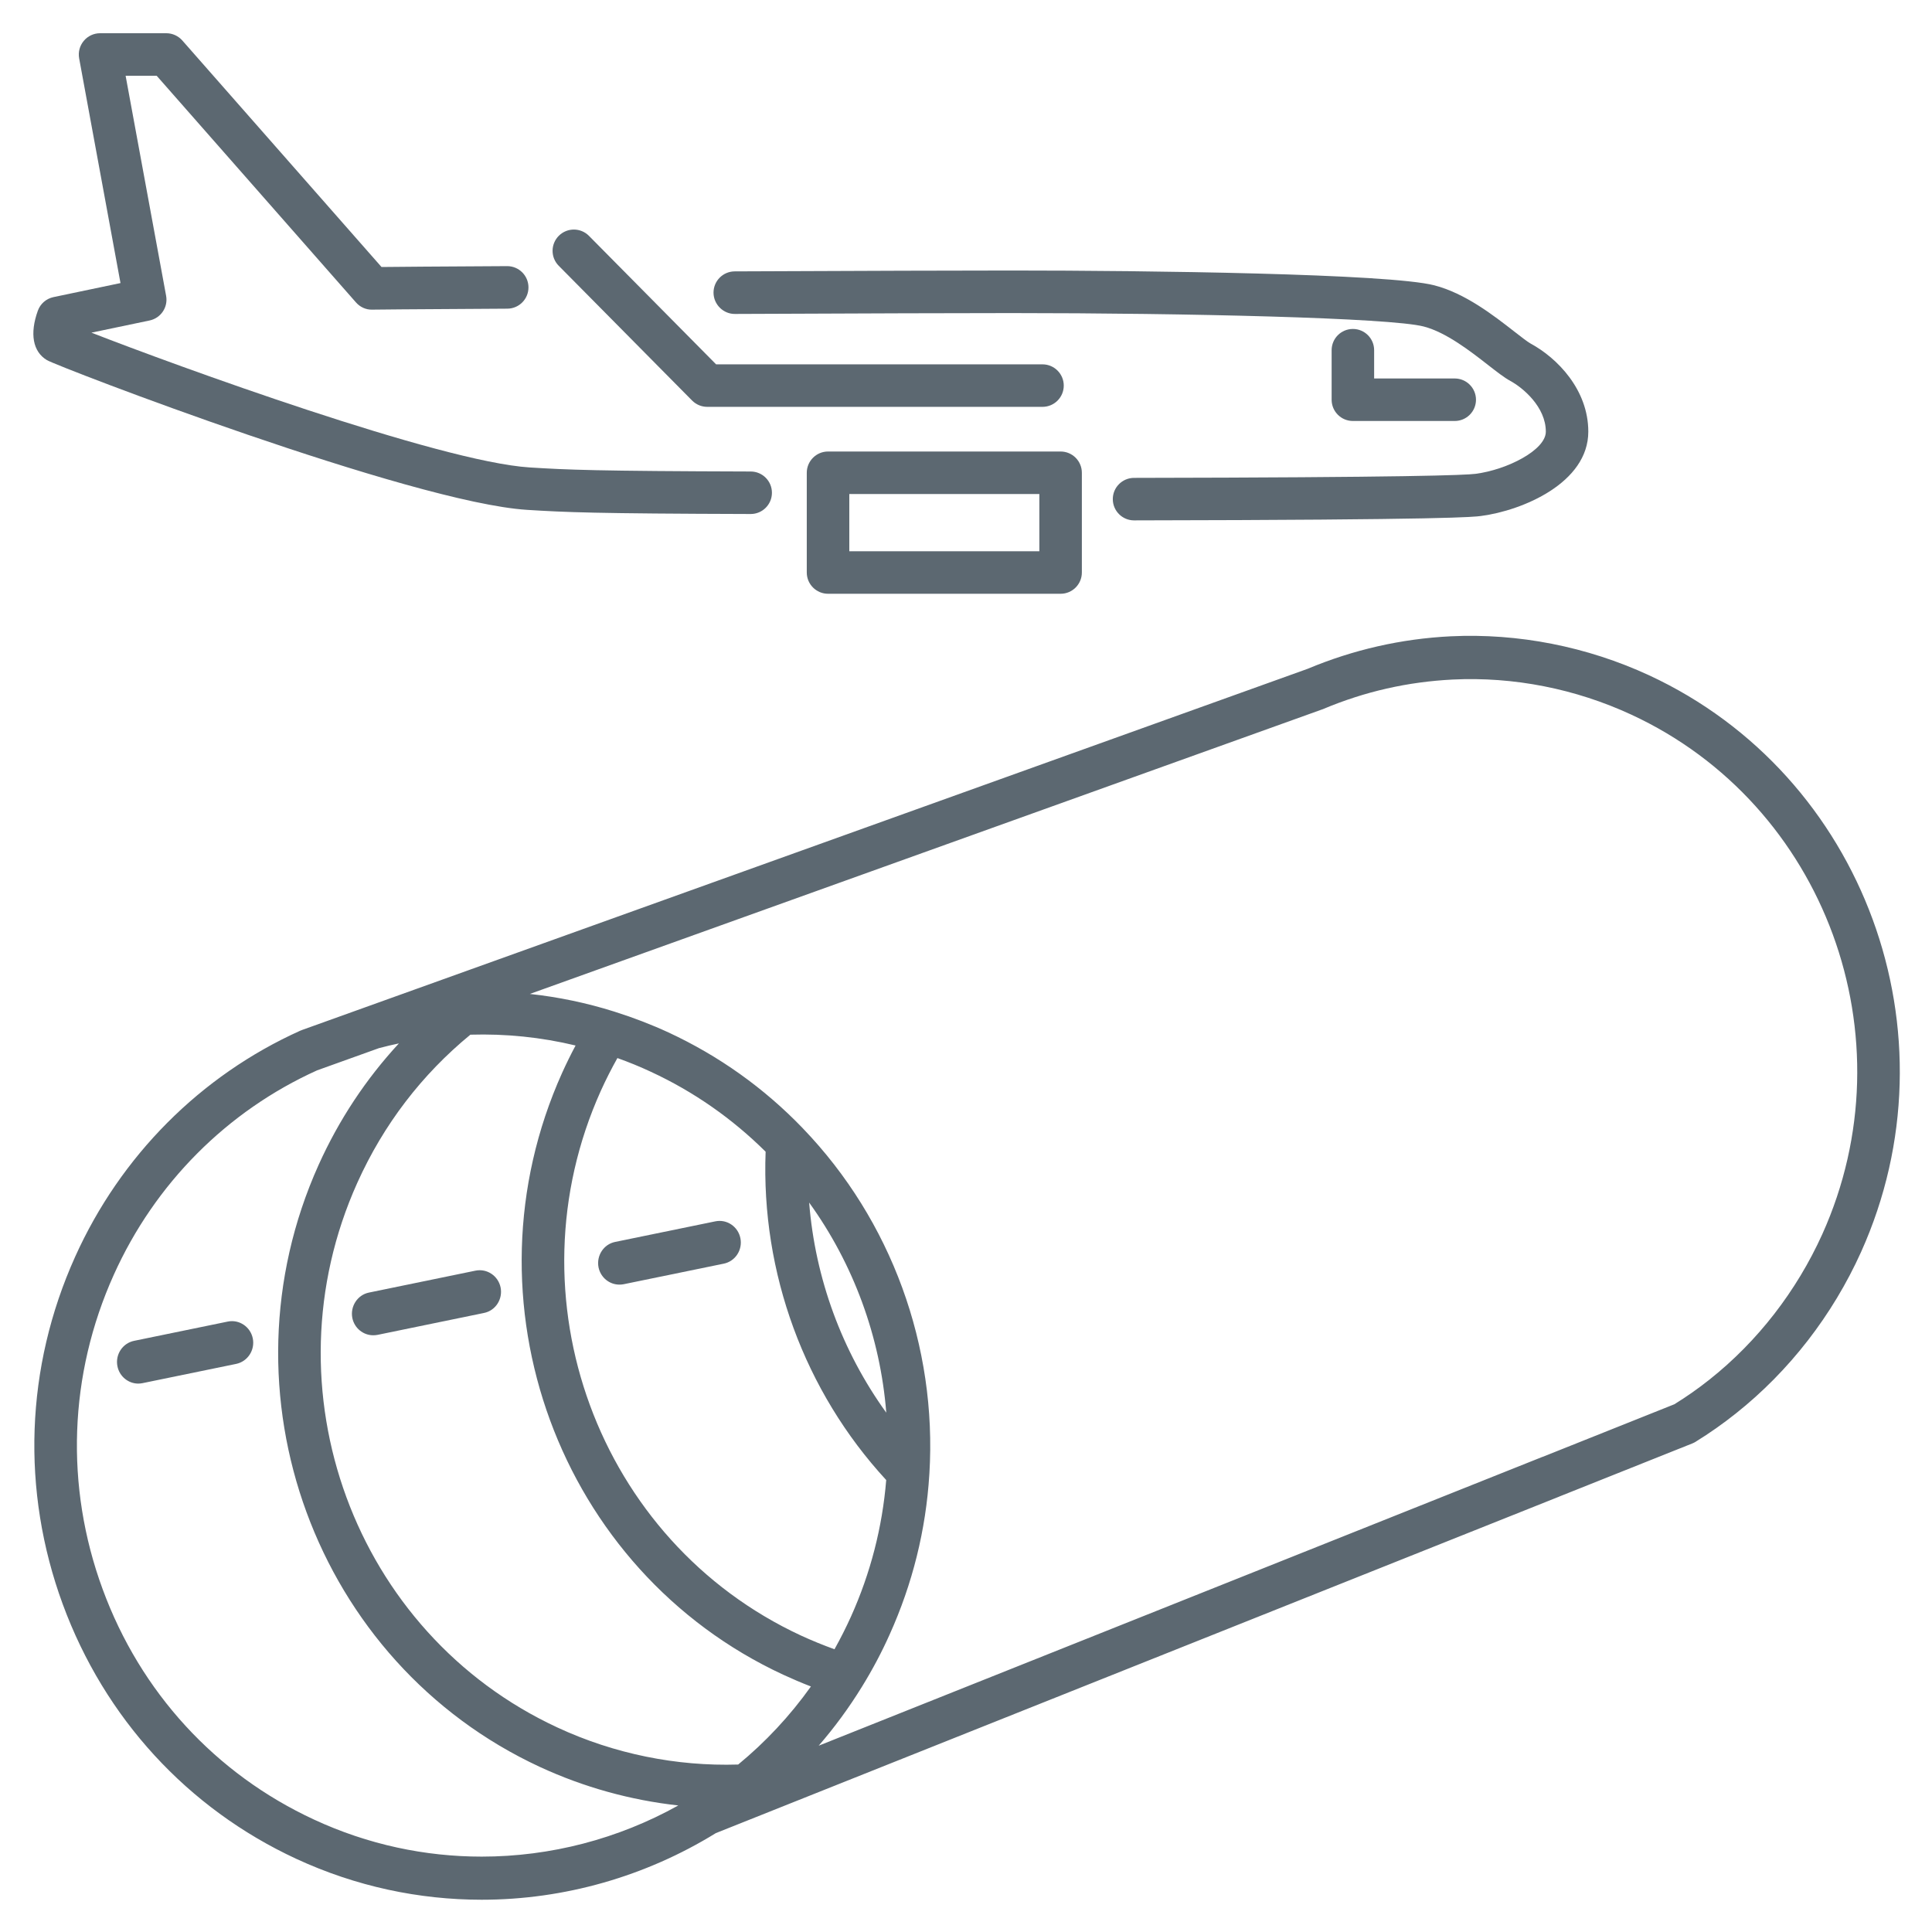
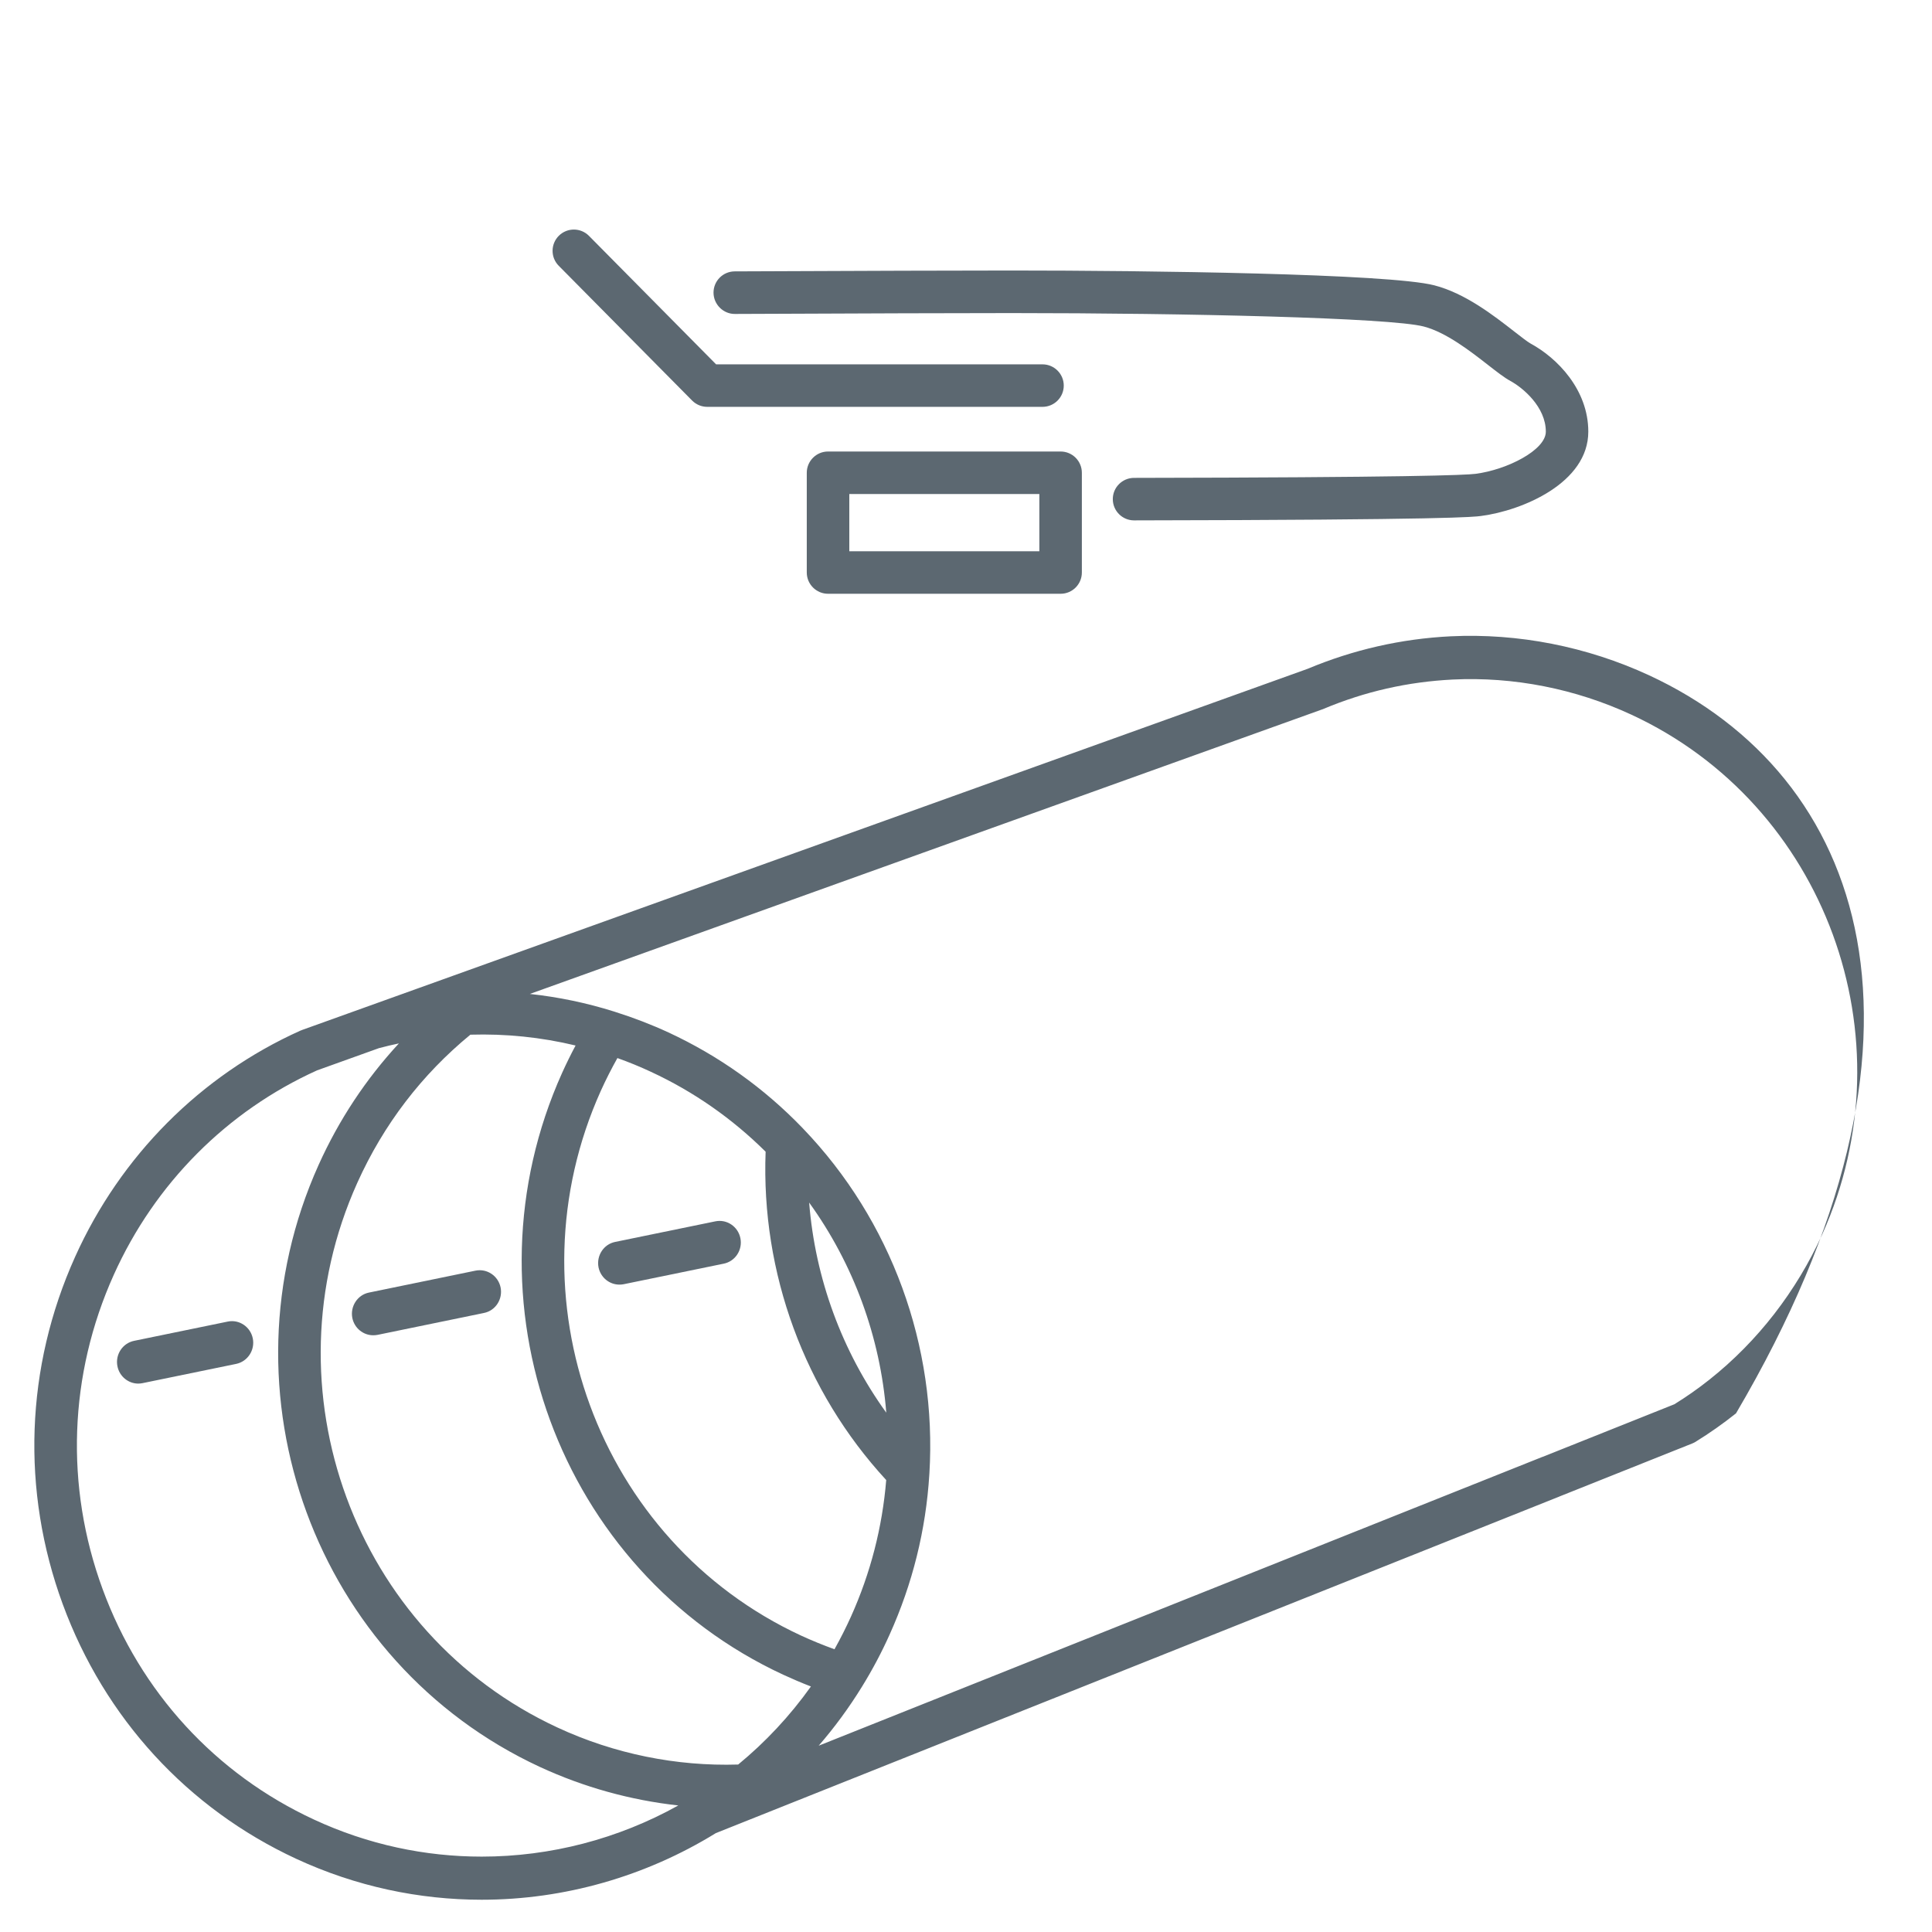
<svg xmlns="http://www.w3.org/2000/svg" version="1.1" id="Livello_1" x="0px" y="0px" viewBox="0 0 60 60" style="enable-background:new 0 0 60 60;" xml:space="preserve">
  <style type="text/css">
	.st0{fill:#5C6871;}
</style>
  <g>
-     <path class="st0" d="M42.015,10.216c-0.365,0-0.66,0.296-0.66,0.66v1.538c0,0.365,0.296,0.66,0.66,0.66h3.163   c0.365,0,0.66-0.296,0.66-0.66s-0.296-0.66-0.66-0.66h-2.503v-0.878C42.676,10.512,42.38,10.216,42.015,10.216z" />
    <path class="st0" d="M22.824,9.75c4.096-0.018,6.986-0.027,8.591-0.027c5.427,0,11.757,0.146,12.8,0.417   c0.696,0.18,1.451,0.768,2.002,1.198c0.279,0.217,0.499,0.389,0.691,0.494c0.38,0.206,1.099,0.801,1.099,1.574   c0,0.568-1.193,1.18-2.181,1.309c-0.317,0.041-2.117,0.112-10.608,0.126c-0.365,0.001-0.66,0.297-0.659,0.661   c0.001,0.364,0.296,0.659,0.66,0.659c0,0,0.001,0,0.001,0c9.842-0.016,10.544-0.107,10.775-0.137   c1.288-0.168,3.331-1.028,3.331-2.619c0-1.302-0.964-2.287-1.789-2.734c-0.097-0.053-0.307-0.217-0.511-0.376   c-0.642-0.5-1.522-1.186-2.482-1.434c-1.395-0.363-8.91-0.46-13.131-0.46c-1.607,0-4.499,0.009-8.597,0.027   c-0.365,0.002-0.659,0.299-0.657,0.663S22.464,9.754,22.824,9.75z" />
-     <path class="st0" d="M1.456,11.183c0.35,0.211,11.326,4.424,14.911,4.651c1.202,0.075,2.057,0.115,6.944,0.129   c0.001,0,0.001,0,0.002,0c0.364,0,0.659-0.294,0.66-0.658c0.001-0.365-0.294-0.661-0.658-0.662c-4.85-0.014-5.69-0.053-6.865-0.126   c-2.811-0.178-11.032-3.181-13.611-4.186l1.806-0.378c0.351-0.074,0.579-0.413,0.514-0.766L3.901,2.353h0.965l6.189,7.039   c0.127,0.145,0.313,0.231,0.505,0.224c0.011,0,1.101-0.014,4.195-0.03c0.365-0.002,0.659-0.299,0.657-0.664   c-0.002-0.363-0.297-0.657-0.66-0.657c-0.001,0-0.002,0-0.003,0c-2.203,0.011-3.393,0.022-3.901,0.027L5.661,1.256   C5.535,1.114,5.355,1.032,5.165,1.032H3.108c-0.196,0-0.382,0.087-0.507,0.238C2.475,1.421,2.423,1.619,2.458,1.812l1.284,6.979   L1.661,9.227C1.436,9.274,1.252,9.434,1.175,9.65C0.918,10.364,1.021,10.923,1.456,11.183z" />
    <path class="st0" d="M21.494,12.439c0.124,0.125,0.293,0.196,0.469,0.196h10.413c0.365,0,0.66-0.296,0.66-0.66   s-0.296-0.66-0.66-0.66H22.239l-3.948-3.99c-0.256-0.259-0.674-0.261-0.934-0.005c-0.259,0.257-0.262,0.675-0.005,0.934   L21.494,12.439z" />
    <path class="st0" d="M32.938,14.022h-7.223c-0.364,0-0.66,0.297-0.66,0.66v3.098c0,0.364,0.297,0.66,0.66,0.66h7.223   c0.366,0,0.66-0.297,0.66-0.66v-3.098C33.598,14.319,33.304,14.022,32.938,14.022z M32.278,17.12h-5.902v-1.778h5.902V17.12z" />
    <g>
-       <path class="st0" d="M51.214,20.972c-1.931-0.893-4.064-1.312-6.162-1.211c-1.535,0.076-3.029,0.417-4.446,1.011L9.375,31.989    c-0.008,0.002-0.014,0.006-0.022,0.01c-0.008,0.004-0.016,0.004-0.024,0.008c-3.1,1.394-5.585,3.89-6.996,7.024    c-1.545,3.428-1.681,7.26-0.384,10.79c1.299,3.533,3.873,6.34,7.252,7.907c1.858,0.86,3.818,1.27,5.758,1.27    c2.564,0,5.087-0.722,7.272-2.069l26.191-10.45l0.002-0.002l4.123-1.646c0.002,0,0.004-0.002,0.006-0.002    c0.033-0.014,0.065-0.029,0.096-0.047c0.006-0.004,0.012-0.008,0.018-0.012c0.425-0.262,0.844-0.557,1.246-0.877    c1.653-1.314,2.997-3.046,3.883-5.009C60.849,32.107,57.897,24.072,51.214,20.972z M14.96,57.659    c-1.755,0-3.529-0.371-5.209-1.151c-3.06-1.417-5.39-3.958-6.563-7.154c-1.175-3.195-1.051-6.664,0.346-9.765    c1.275-2.832,3.515-5.084,6.313-6.348l1.919-0.689c0.205-0.056,0.413-0.103,0.622-0.148c-1.019,1.103-1.858,2.363-2.493,3.772    c-3.186,7.076-0.104,15.462,6.868,18.696c1.362,0.631,2.822,1.035,4.302,1.198C19.201,57.109,17.096,57.659,14.96,57.659z     M22.925,54.799c-1.917,0.06-3.853-0.332-5.611-1.149c-6.311-2.924-9.1-10.514-6.217-16.918c0.817-1.813,2.001-3.358,3.511-4.599    c1.096-0.033,2.194,0.078,3.267,0.336c-0.148,0.278-0.287,0.561-0.417,0.848c-3.186,7.076-0.106,15.462,6.87,18.695    c0.283,0.13,0.567,0.252,0.856,0.363C24.529,53.295,23.767,54.106,22.925,54.799z M27.522,45.964    c-0.12,1.464-0.486,2.889-1.094,4.24c-0.155,0.344-0.327,0.683-0.512,1.015c-0.35-0.126-0.697-0.268-1.039-0.425    c-6.311-2.927-9.1-10.516-6.217-16.92c0.157-0.346,0.329-0.685,0.514-1.015c0.354,0.126,0.701,0.268,1.037,0.425    c1.332,0.617,2.529,1.454,3.566,2.483C23.633,39.531,24.985,43.212,27.522,45.964z M25.129,37.347    c1.376,1.906,2.208,4.168,2.395,6.525C26.148,41.965,25.316,39.702,25.129,37.347z M56.593,38.329    c-0.799,1.767-2.009,3.329-3.497,4.51c-0.354,0.283-0.724,0.54-1.096,0.771l-4.089,1.633c-0.004,0-0.006,0.002-0.01,0.002    l-22.476,8.969c0.492-0.567,0.941-1.178,1.346-1.835c0.321-0.52,0.61-1.064,0.858-1.619c0.712-1.578,1.126-3.25,1.232-4.966V45.78    c0-0.004,0.002-0.008,0.002-0.014c0.242-3.964-1.185-7.866-3.918-10.712c-0.004-0.004-0.008-0.008-0.012-0.012    c-0.004-0.006-0.01-0.012-0.014-0.016c-1.195-1.239-2.594-2.236-4.158-2.962c-0.531-0.245-1.088-0.46-1.651-0.637    c-0.004-0.002-0.008-0.004-0.012-0.004c-0.008-0.004-0.016-0.006-0.024-0.008c-0.858-0.27-1.734-0.452-2.619-0.547l24.601-8.835    l0.037-0.012c0.002-0.002,0.004-0.004,0.006-0.004c0.638-0.268,1.295-0.481,1.966-0.633c0.671-0.153,1.356-0.245,2.049-0.28    c1.891-0.093,3.81,0.285,5.55,1.091C56.685,24.983,59.344,32.222,56.593,38.329z" />
+       <path class="st0" d="M51.214,20.972c-1.931-0.893-4.064-1.312-6.162-1.211c-1.535,0.076-3.029,0.417-4.446,1.011L9.375,31.989    c-0.008,0.002-0.014,0.006-0.022,0.01c-0.008,0.004-0.016,0.004-0.024,0.008c-3.1,1.394-5.585,3.89-6.996,7.024    c-1.545,3.428-1.681,7.26-0.384,10.79c1.299,3.533,3.873,6.34,7.252,7.907c1.858,0.86,3.818,1.27,5.758,1.27    c2.564,0,5.087-0.722,7.272-2.069l26.191-10.45l0.002-0.002l4.123-1.646c0.002,0,0.004-0.002,0.006-0.002    c0.033-0.014,0.065-0.029,0.096-0.047c0.006-0.004,0.012-0.008,0.018-0.012c0.425-0.262,0.844-0.557,1.246-0.877    C60.849,32.107,57.897,24.072,51.214,20.972z M14.96,57.659    c-1.755,0-3.529-0.371-5.209-1.151c-3.06-1.417-5.39-3.958-6.563-7.154c-1.175-3.195-1.051-6.664,0.346-9.765    c1.275-2.832,3.515-5.084,6.313-6.348l1.919-0.689c0.205-0.056,0.413-0.103,0.622-0.148c-1.019,1.103-1.858,2.363-2.493,3.772    c-3.186,7.076-0.104,15.462,6.868,18.696c1.362,0.631,2.822,1.035,4.302,1.198C19.201,57.109,17.096,57.659,14.96,57.659z     M22.925,54.799c-1.917,0.06-3.853-0.332-5.611-1.149c-6.311-2.924-9.1-10.514-6.217-16.918c0.817-1.813,2.001-3.358,3.511-4.599    c1.096-0.033,2.194,0.078,3.267,0.336c-0.148,0.278-0.287,0.561-0.417,0.848c-3.186,7.076-0.106,15.462,6.87,18.695    c0.283,0.13,0.567,0.252,0.856,0.363C24.529,53.295,23.767,54.106,22.925,54.799z M27.522,45.964    c-0.12,1.464-0.486,2.889-1.094,4.24c-0.155,0.344-0.327,0.683-0.512,1.015c-0.35-0.126-0.697-0.268-1.039-0.425    c-6.311-2.927-9.1-10.516-6.217-16.92c0.157-0.346,0.329-0.685,0.514-1.015c0.354,0.126,0.701,0.268,1.037,0.425    c1.332,0.617,2.529,1.454,3.566,2.483C23.633,39.531,24.985,43.212,27.522,45.964z M25.129,37.347    c1.376,1.906,2.208,4.168,2.395,6.525C26.148,41.965,25.316,39.702,25.129,37.347z M56.593,38.329    c-0.799,1.767-2.009,3.329-3.497,4.51c-0.354,0.283-0.724,0.54-1.096,0.771l-4.089,1.633c-0.004,0-0.006,0.002-0.01,0.002    l-22.476,8.969c0.492-0.567,0.941-1.178,1.346-1.835c0.321-0.52,0.61-1.064,0.858-1.619c0.712-1.578,1.126-3.25,1.232-4.966V45.78    c0-0.004,0.002-0.008,0.002-0.014c0.242-3.964-1.185-7.866-3.918-10.712c-0.004-0.004-0.008-0.008-0.012-0.012    c-0.004-0.006-0.01-0.012-0.014-0.016c-1.195-1.239-2.594-2.236-4.158-2.962c-0.531-0.245-1.088-0.46-1.651-0.637    c-0.004-0.002-0.008-0.004-0.012-0.004c-0.008-0.004-0.016-0.006-0.024-0.008c-0.858-0.27-1.734-0.452-2.619-0.547l24.601-8.835    l0.037-0.012c0.002-0.002,0.004-0.004,0.006-0.004c0.638-0.268,1.295-0.481,1.966-0.633c0.671-0.153,1.356-0.245,2.049-0.28    c1.891-0.093,3.81,0.285,5.55,1.091C56.685,24.983,59.344,32.222,56.593,38.329z" />
      <path class="st0" d="M22.478,39.244l-3.111,0.639c-0.043,0.008-0.087,0.012-0.13,0.012c-0.309,0-0.584-0.219-0.649-0.536    c-0.071-0.363,0.159-0.718,0.516-0.79l3.111-0.639c0.358-0.074,0.706,0.161,0.779,0.524C23.066,38.818,22.836,39.17,22.478,39.244    z" />
      <path class="st0" d="M15.031,40.775l-3.308,0.681c-0.045,0.008-0.089,0.012-0.132,0.012c-0.309,0-0.584-0.219-0.649-0.536    c-0.071-0.363,0.161-0.718,0.516-0.79l3.31-0.681c0.356-0.072,0.705,0.161,0.779,0.524C15.618,40.348,15.389,40.703,15.031,40.775    z" />
      <path class="st0" d="M7.335,42.357l-2.909,0.598c-0.045,0.008-0.087,0.014-0.132,0.014c-0.307,0-0.584-0.221-0.647-0.538    c-0.073-0.363,0.159-0.716,0.516-0.79l2.909-0.598c0.356-0.074,0.706,0.161,0.779,0.524C7.923,41.93,7.691,42.282,7.335,42.357z" />
    </g>
  </g>
</svg>